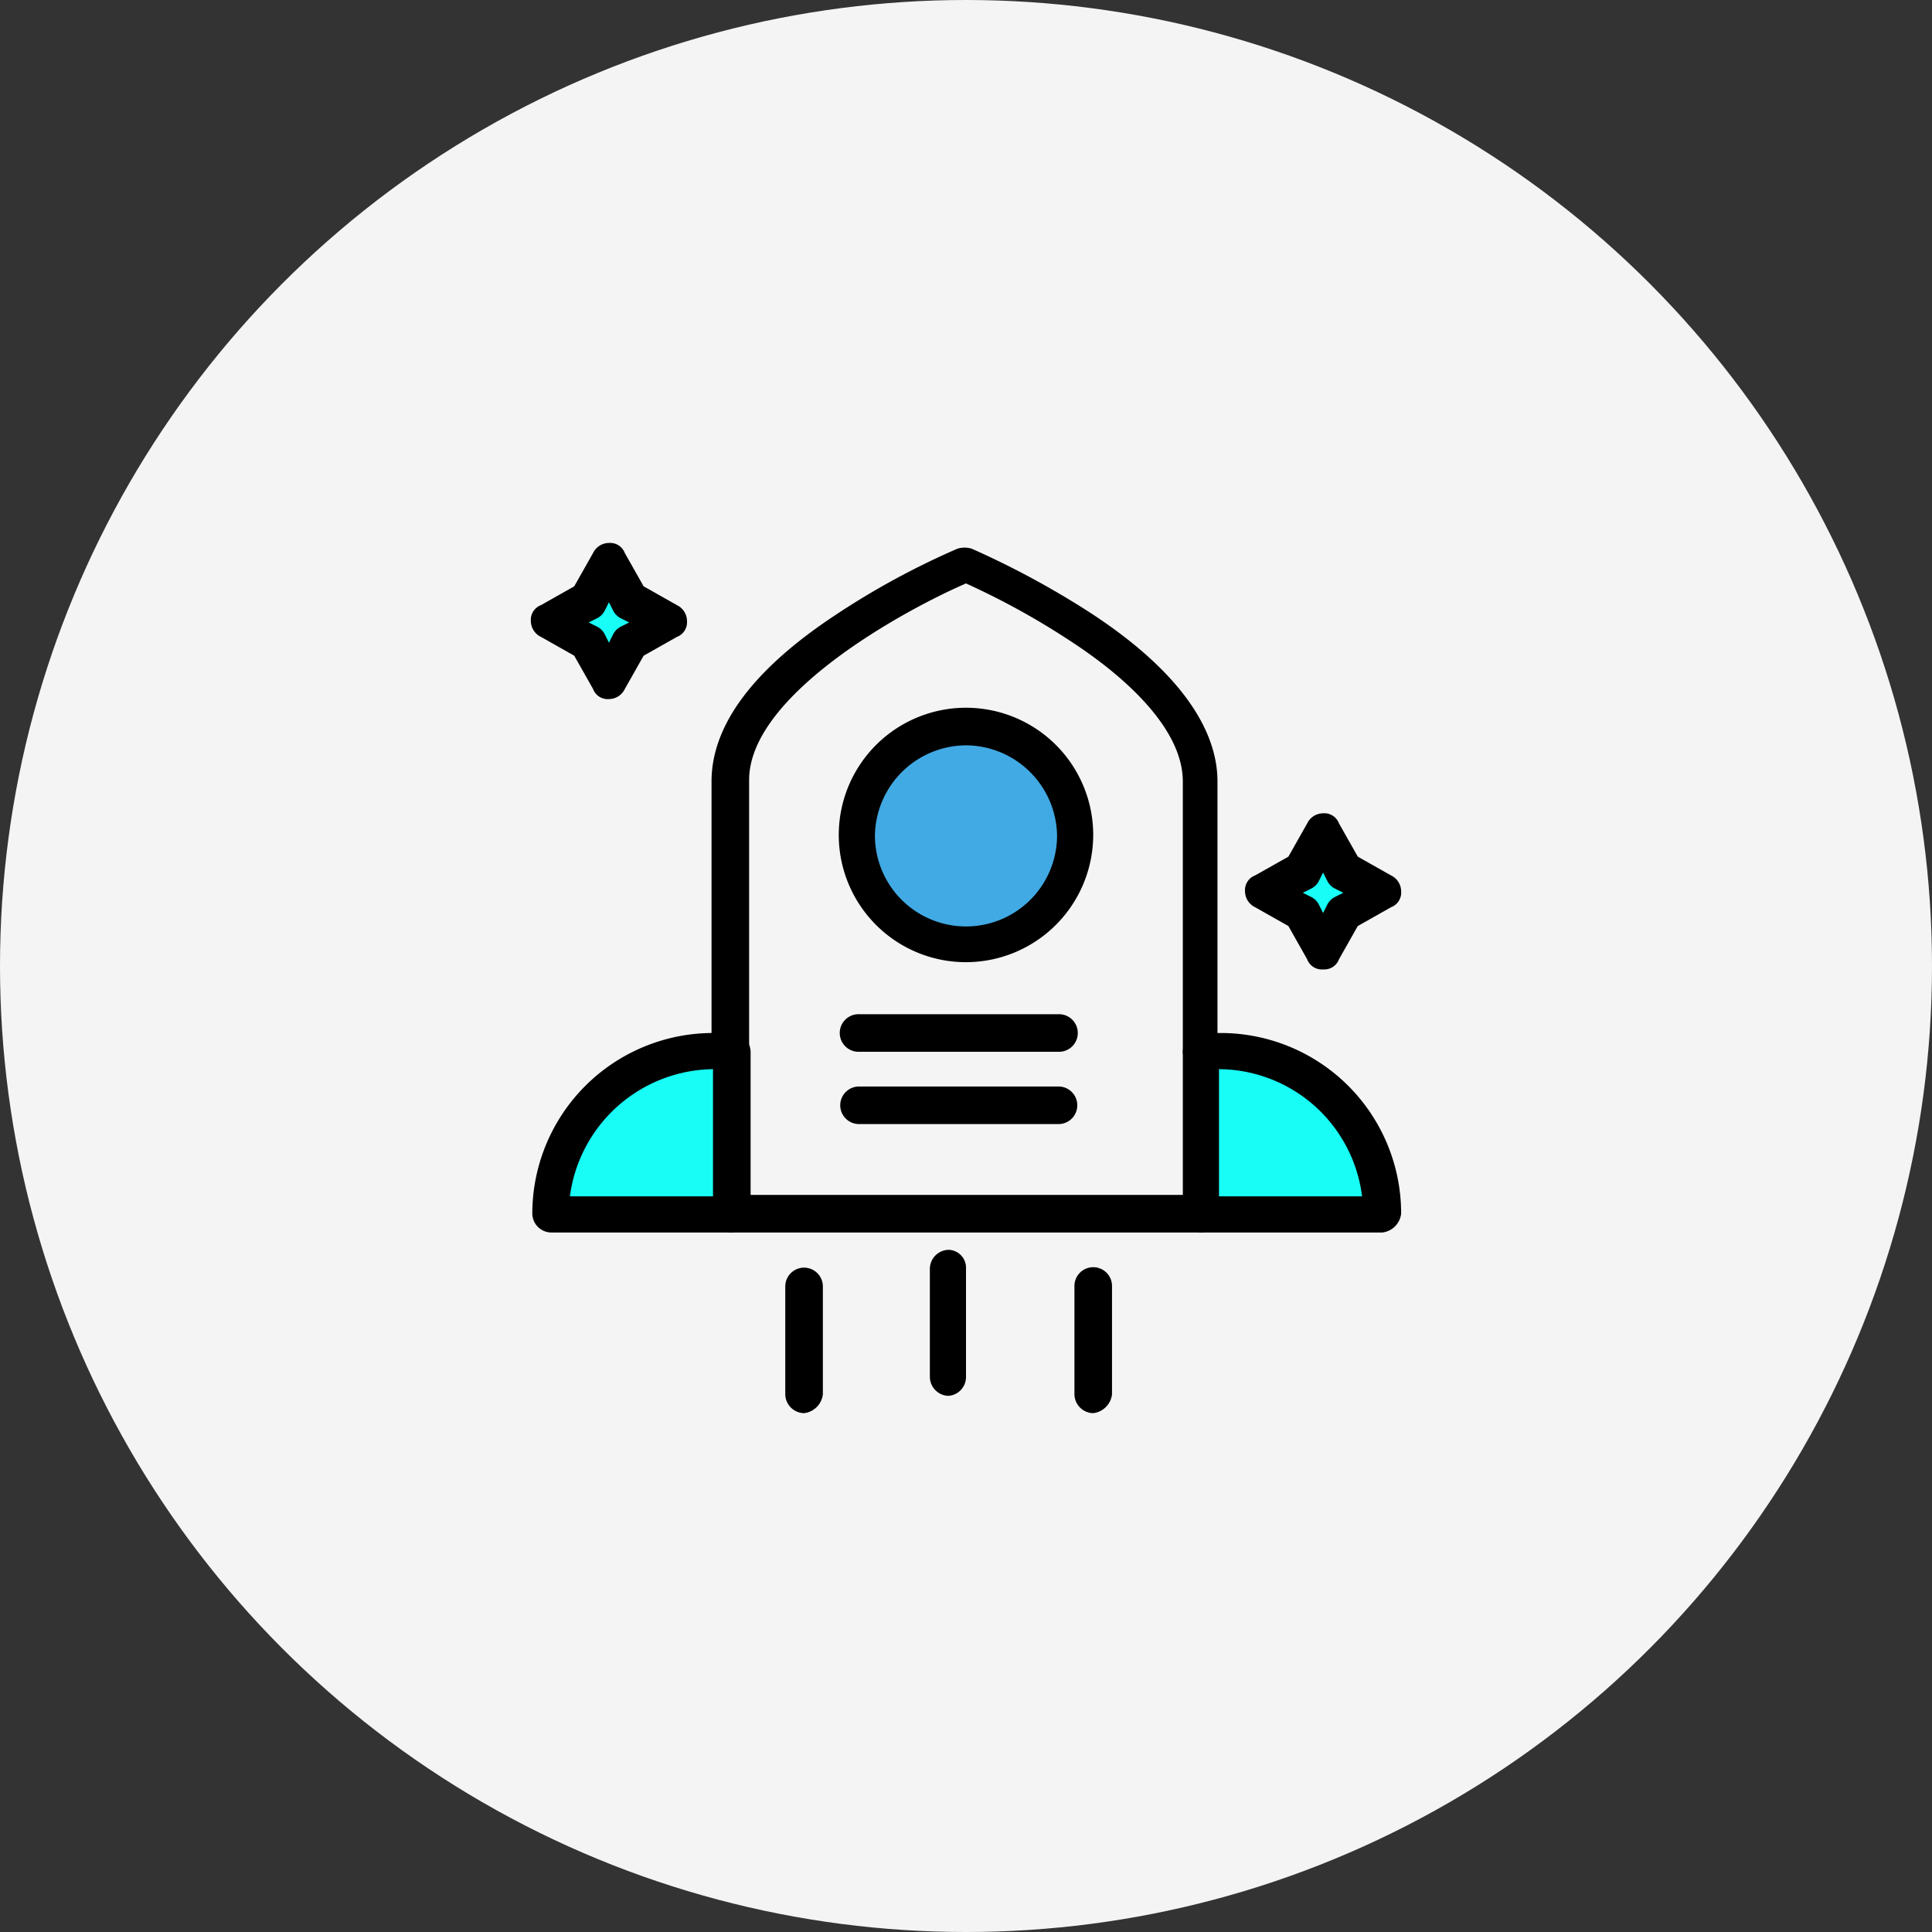
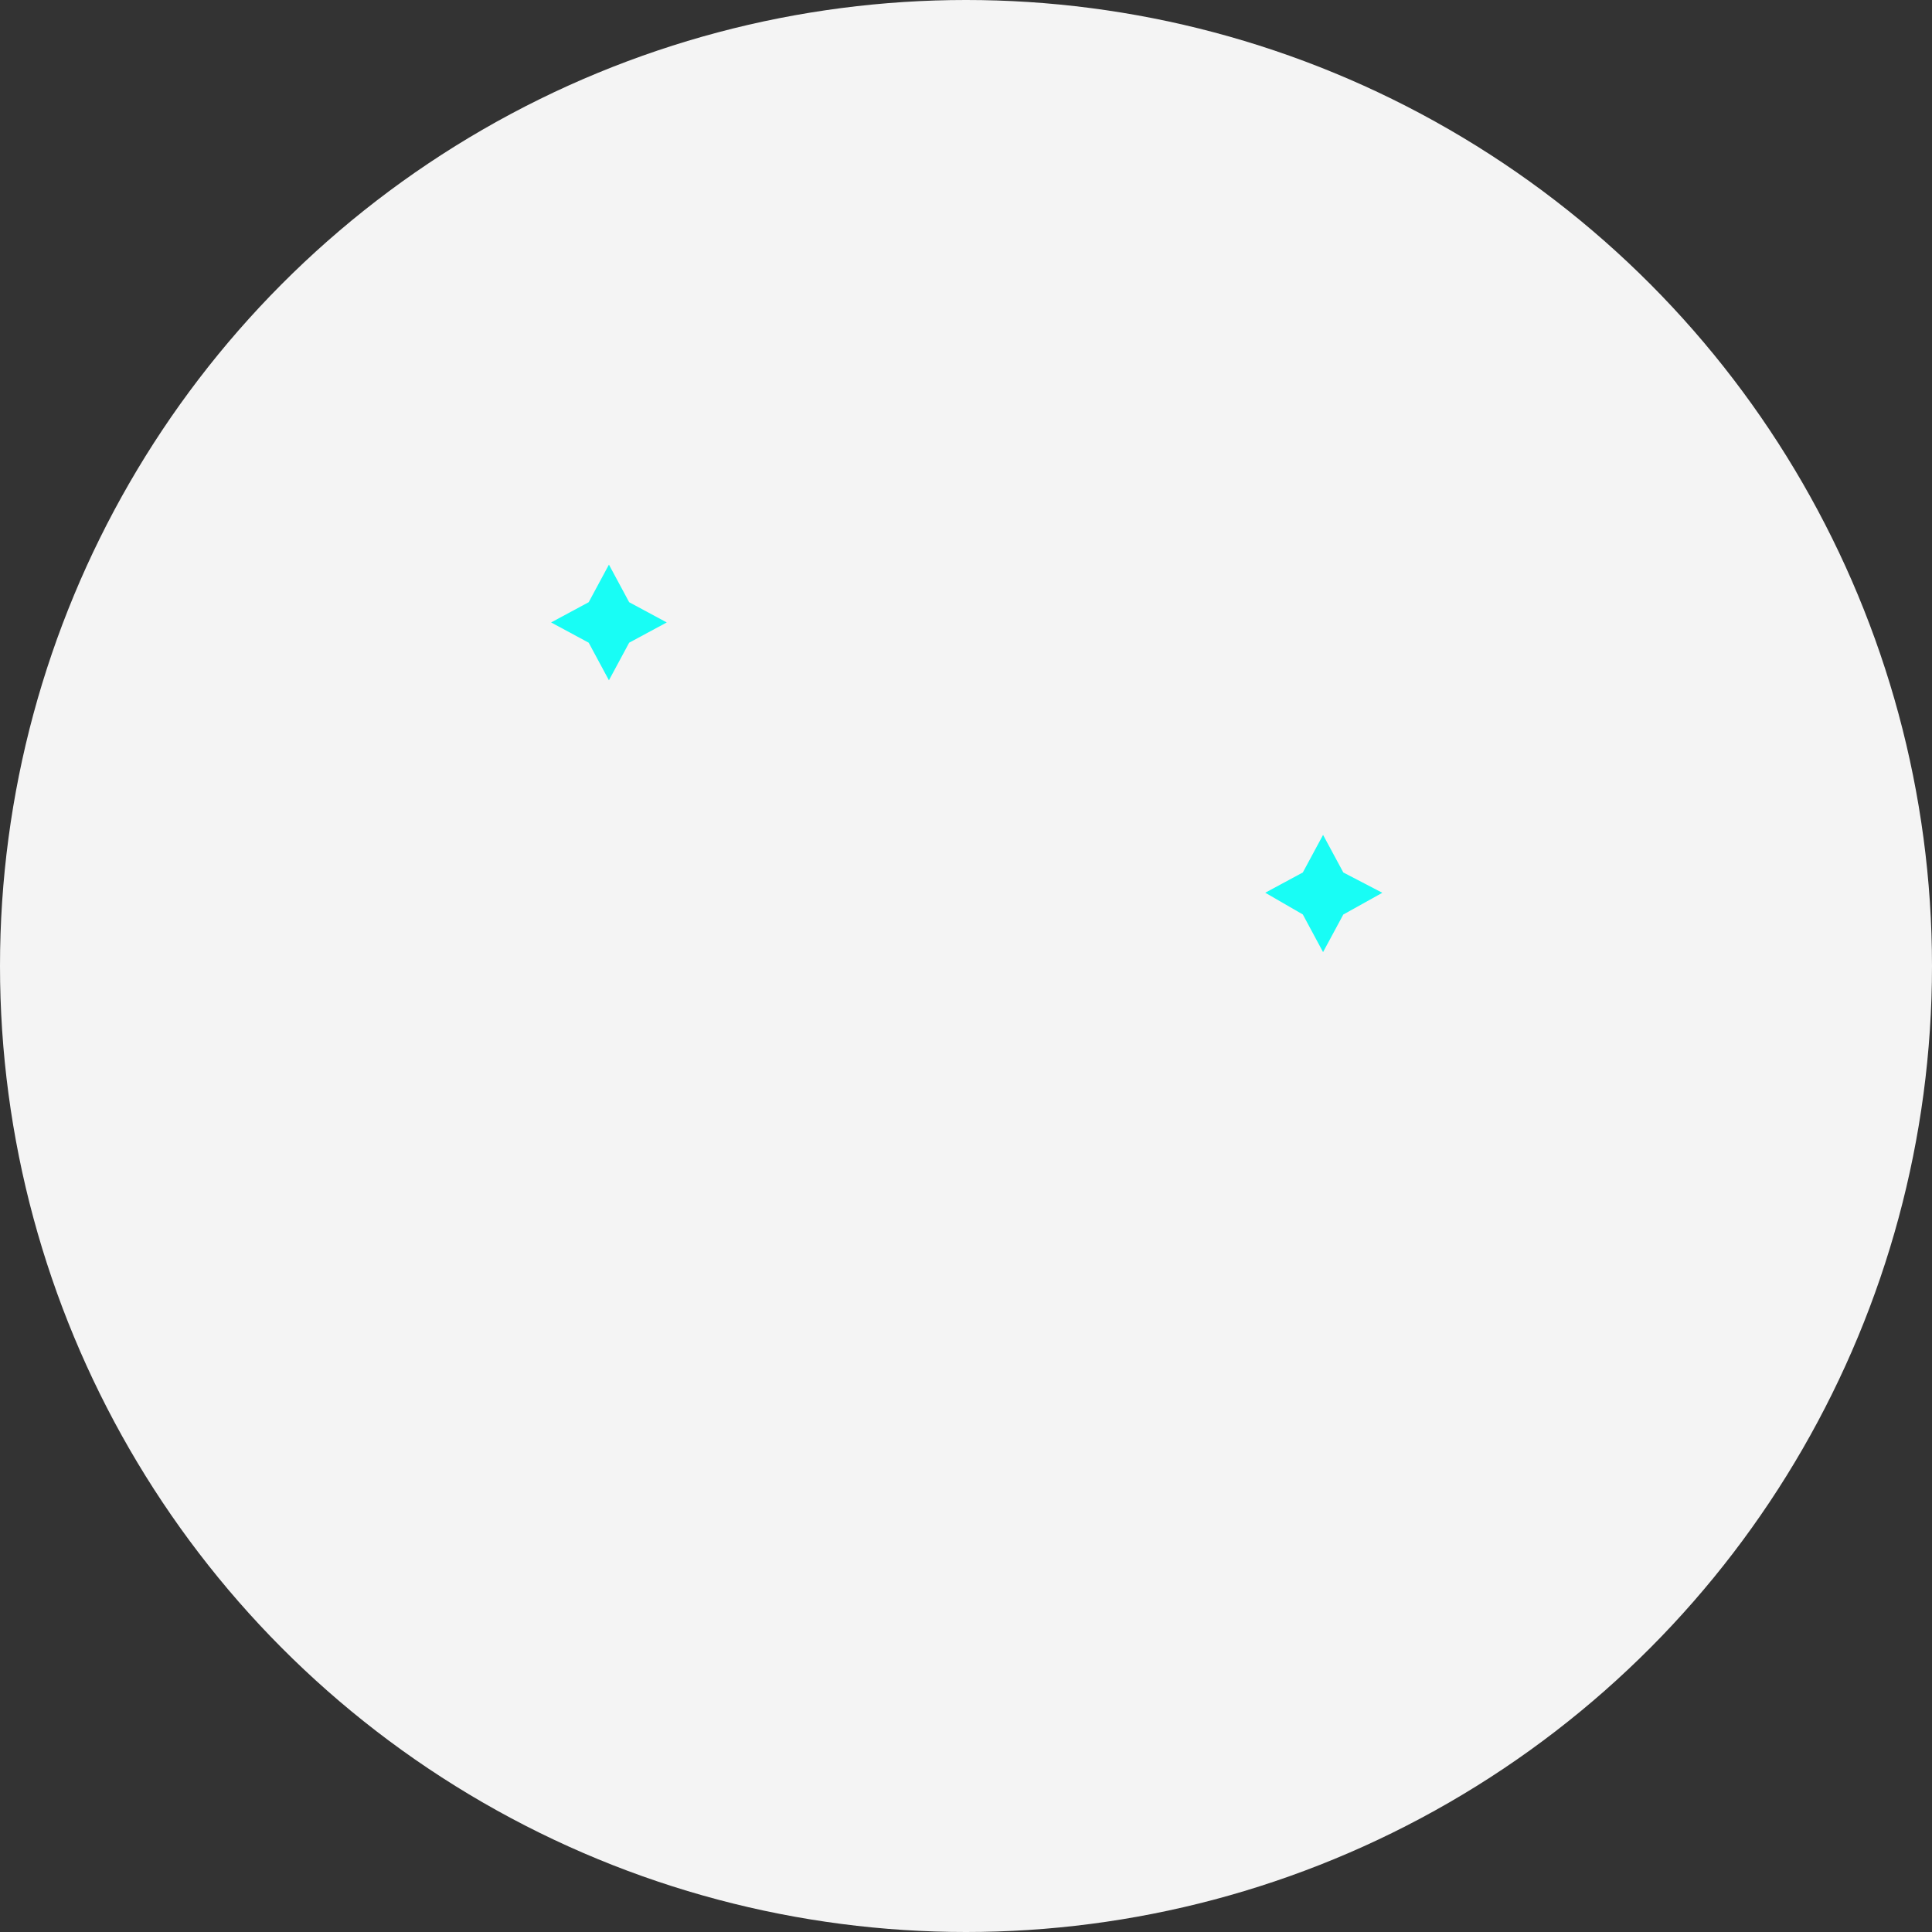
<svg xmlns="http://www.w3.org/2000/svg" width="160" height="160" viewBox="0 0 160 160">
  <rect x="0" y="0" width="160" height="160" fill="#333333" stroke="none" />
  <defs>
    <clipPath id="clip-path">
-       <rect id="사각형_44686" data-name="사각형 44686" width="72.071" height="72.07" fill="none" />
-     </clipPath>
+       </clipPath>
  </defs>
  <g id="그룹_96803" data-name="그룹 96803" transform="translate(-751 -1599)">
    <g id="그룹_94856" data-name="그룹 94856" transform="translate(-130 -2812)">
      <circle id="타원_552" data-name="타원 552" cx="80" cy="80" r="80" transform="translate(881 4411)" fill="#f4f4f4" />
    </g>
    <g id="그룹_96794" data-name="그룹 96794" transform="translate(794.964 1643.965)">
      <path id="패스_50763" data-name="패스 50763" d="M10.989,6.3,7.876,7.977,6.2,11.09,4.524,7.977,1.411,6.3,4.524,4.625,6.2,1.512,7.876,4.625Z" transform="translate(0.265 0.283)" fill="#18fdf5" />
      <path id="패스_50764" data-name="패스 50764" d="M60.915,25.155l-3.232,1.8-1.677,3.112L54.33,26.95l-3.112-1.8,3.112-1.677,1.677-3.112,1.677,3.112Z" transform="translate(9.6 3.817)" fill="#18fdf5" />
      <g id="그룹_96793" data-name="그룹 96793" transform="translate(0 0)">
        <g id="그룹_96792" data-name="그룹 96792" clip-path="url(#clip-path)">
          <path id="패스_50765" data-name="패스 50765" d="M31.765,12.8a8.979,8.979,0,1,1-8.979,8.979A9.045,9.045,0,0,1,31.765,12.8" transform="translate(4.271 2.4)" fill="#41aae4" />
          <path id="패스_50766" data-name="패스 50766" d="M61.746,49.017H46.781V35.489h1.557A13.489,13.489,0,0,1,61.746,49.017" transform="translate(8.768 6.651)" fill="#18fdf5" />
          <path id="패스_50767" data-name="패스 50767" d="M16.376,35.489V49.017H1.412A13.514,13.514,0,0,1,14.939,35.489Z" transform="translate(0.265 6.651)" fill="#18fdf5" />
-           <path id="패스_50768" data-name="패스 50768" d="M52.923,41.859V55.386H14.014V19.471c0-9.938,19.514-17.959,19.514-17.959S53.043,9.533,53.043,19.471V41.859ZM42.388,23.9a8.979,8.979,0,1,0-8.979,8.979A9.045,9.045,0,0,0,42.388,23.9" transform="translate(2.627 0.283)" fill="#f4f4f4" />
          <path id="패스_50769" data-name="패스 50769" d="M53.187,43.636a1.585,1.585,0,0,1-1.557-1.557V19.692c0-4.429-4.908-8.738-9.1-11.492a63.231,63.231,0,0,0-8.859-4.909c-5.507,2.4-17.958,9.338-17.958,16.282V42.079a1.557,1.557,0,0,1-3.113,0V19.692c0-4.668,3.472-9.337,10.416-13.887A64.974,64.974,0,0,1,32.956.418a2,2,0,0,1,1.2,0A71.811,71.811,0,0,1,44.089,5.8C51.033,10.355,54.5,15.143,54.5,19.692V42.079a1.393,1.393,0,0,1-1.317,1.557" transform="translate(2.362 0.061)" />
          <path id="패스_50770" data-name="패스 50770" d="M53.168,48.583H14.26a1.556,1.556,0,1,1,0-3.112H53.168a1.584,1.584,0,0,1,1.557,1.556,1.777,1.777,0,0,1-1.557,1.557" transform="translate(2.381 8.522)" />
          <path id="패스_50771" data-name="패스 50771" d="M61.992,50.7H47.027a1.585,1.585,0,0,1-1.557-1.557V35.735a1.585,1.585,0,0,1,1.557-1.557h1.557A14.945,14.945,0,0,1,63.549,49.023v.12A1.777,1.777,0,0,1,61.992,50.7M48.464,47.706H60.315A12.017,12.017,0,0,0,48.464,37.172Z" transform="translate(8.523 6.406)" />
          <path id="패스_50772" data-name="패스 50772" d="M16.622,50.7H1.657A1.585,1.585,0,0,1,.1,49.143,14.97,14.97,0,0,1,15.065,34.178h1.557a1.585,1.585,0,0,1,1.557,1.557V49.263A1.777,1.777,0,0,1,16.622,50.7M3.213,47.706H15.065V37.172A12.119,12.119,0,0,0,3.213,47.706" transform="translate(0.019 6.406)" />
          <path id="패스_50773" data-name="패스 50773" d="M19.3,62.6a1.585,1.585,0,0,1-1.557-1.557V52.068a1.557,1.557,0,0,1,3.113,0v8.978A1.777,1.777,0,0,1,19.3,62.6" transform="translate(3.326 9.467)" />
          <path id="패스_50774" data-name="패스 50774" d="M29.384,61.393a1.584,1.584,0,0,1-1.557-1.556V50.858A1.585,1.585,0,0,1,29.384,49.3a1.485,1.485,0,0,1,1.437,1.557v8.979a1.567,1.567,0,0,1-1.437,1.556" transform="translate(5.216 9.24)" />
          <path id="패스_50775" data-name="패스 50775" d="M39.466,62.6a1.584,1.584,0,0,1-1.556-1.557V52.068a1.556,1.556,0,1,1,3.112,0v8.978A1.777,1.777,0,0,1,39.466,62.6" transform="translate(7.106 9.467)" />
-           <path id="패스_50776" data-name="패스 50776" d="M39.653,35.98H23.133a1.557,1.557,0,1,1,0-3.113H39.653a1.557,1.557,0,1,1,0,3.113" transform="translate(4.044 6.16)" />
          <path id="패스_50777" data-name="패스 50777" d="M39.653,41.021H23.133a1.556,1.556,0,1,1,0-3.112H39.653a1.556,1.556,0,1,1,0,3.112" transform="translate(4.044 7.105)" />
          <path id="패스_50778" data-name="패스 50778" d="M32.011,32.565A10.536,10.536,0,1,1,42.546,22.029,10.551,10.551,0,0,1,32.011,32.565m0-17.959a7.588,7.588,0,0,0-7.543,7.543,7.543,7.543,0,0,0,15.085,0,7.588,7.588,0,0,0-7.543-7.543" transform="translate(4.025 2.154)" />
          <path id="패스_50779" data-name="패스 50779" d="M6.466,12.93a1.294,1.294,0,0,1-1.317-.838L3.592,9.338.838,7.781A1.472,1.472,0,0,1,0,6.464,1.3,1.3,0,0,1,.838,5.148L3.592,3.591,5.149.838A1.47,1.47,0,0,1,6.466,0,1.3,1.3,0,0,1,7.782.838L9.338,3.591l2.754,1.557a1.472,1.472,0,0,1,.838,1.317,1.294,1.294,0,0,1-.838,1.317L9.338,9.338,7.782,12.092a1.474,1.474,0,0,1-1.317.838M4.789,6.584l.718.36a1.433,1.433,0,0,1,.6.6l.36.718.359-.718a1.44,1.44,0,0,1,.6-.6l.718-.36-.718-.359a1.449,1.449,0,0,1-.6-.6l-.359-.717-.36.717a1.442,1.442,0,0,1-.6.6Z" transform="translate(0 0)" />
-           <path id="패스_50780" data-name="패스 50780" d="M56.272,31.783h0a1.293,1.293,0,0,1-1.317-.837L53.4,28.192l-2.754-1.557a1.472,1.472,0,0,1-.838-1.317A1.3,1.3,0,0,1,50.644,24L53.4,22.445l1.557-2.752a1.469,1.469,0,0,1,1.317-.838,1.294,1.294,0,0,1,1.317.838l1.556,2.752L61.9,24a1.474,1.474,0,0,1,.838,1.317,1.294,1.294,0,0,1-.838,1.317l-2.754,1.557-1.556,2.754a1.294,1.294,0,0,1-1.317.837m-1.677-6.344.718.359a1.436,1.436,0,0,1,.6.6l.36.717.359-.717a1.442,1.442,0,0,1,.6-.6l.718-.359-.718-.36a1.44,1.44,0,0,1-.6-.6l-.359-.718-.36.718a1.433,1.433,0,0,1-.6.6Z" transform="translate(9.335 3.534)" />
        </g>
      </g>
    </g>
  </g>
</svg>